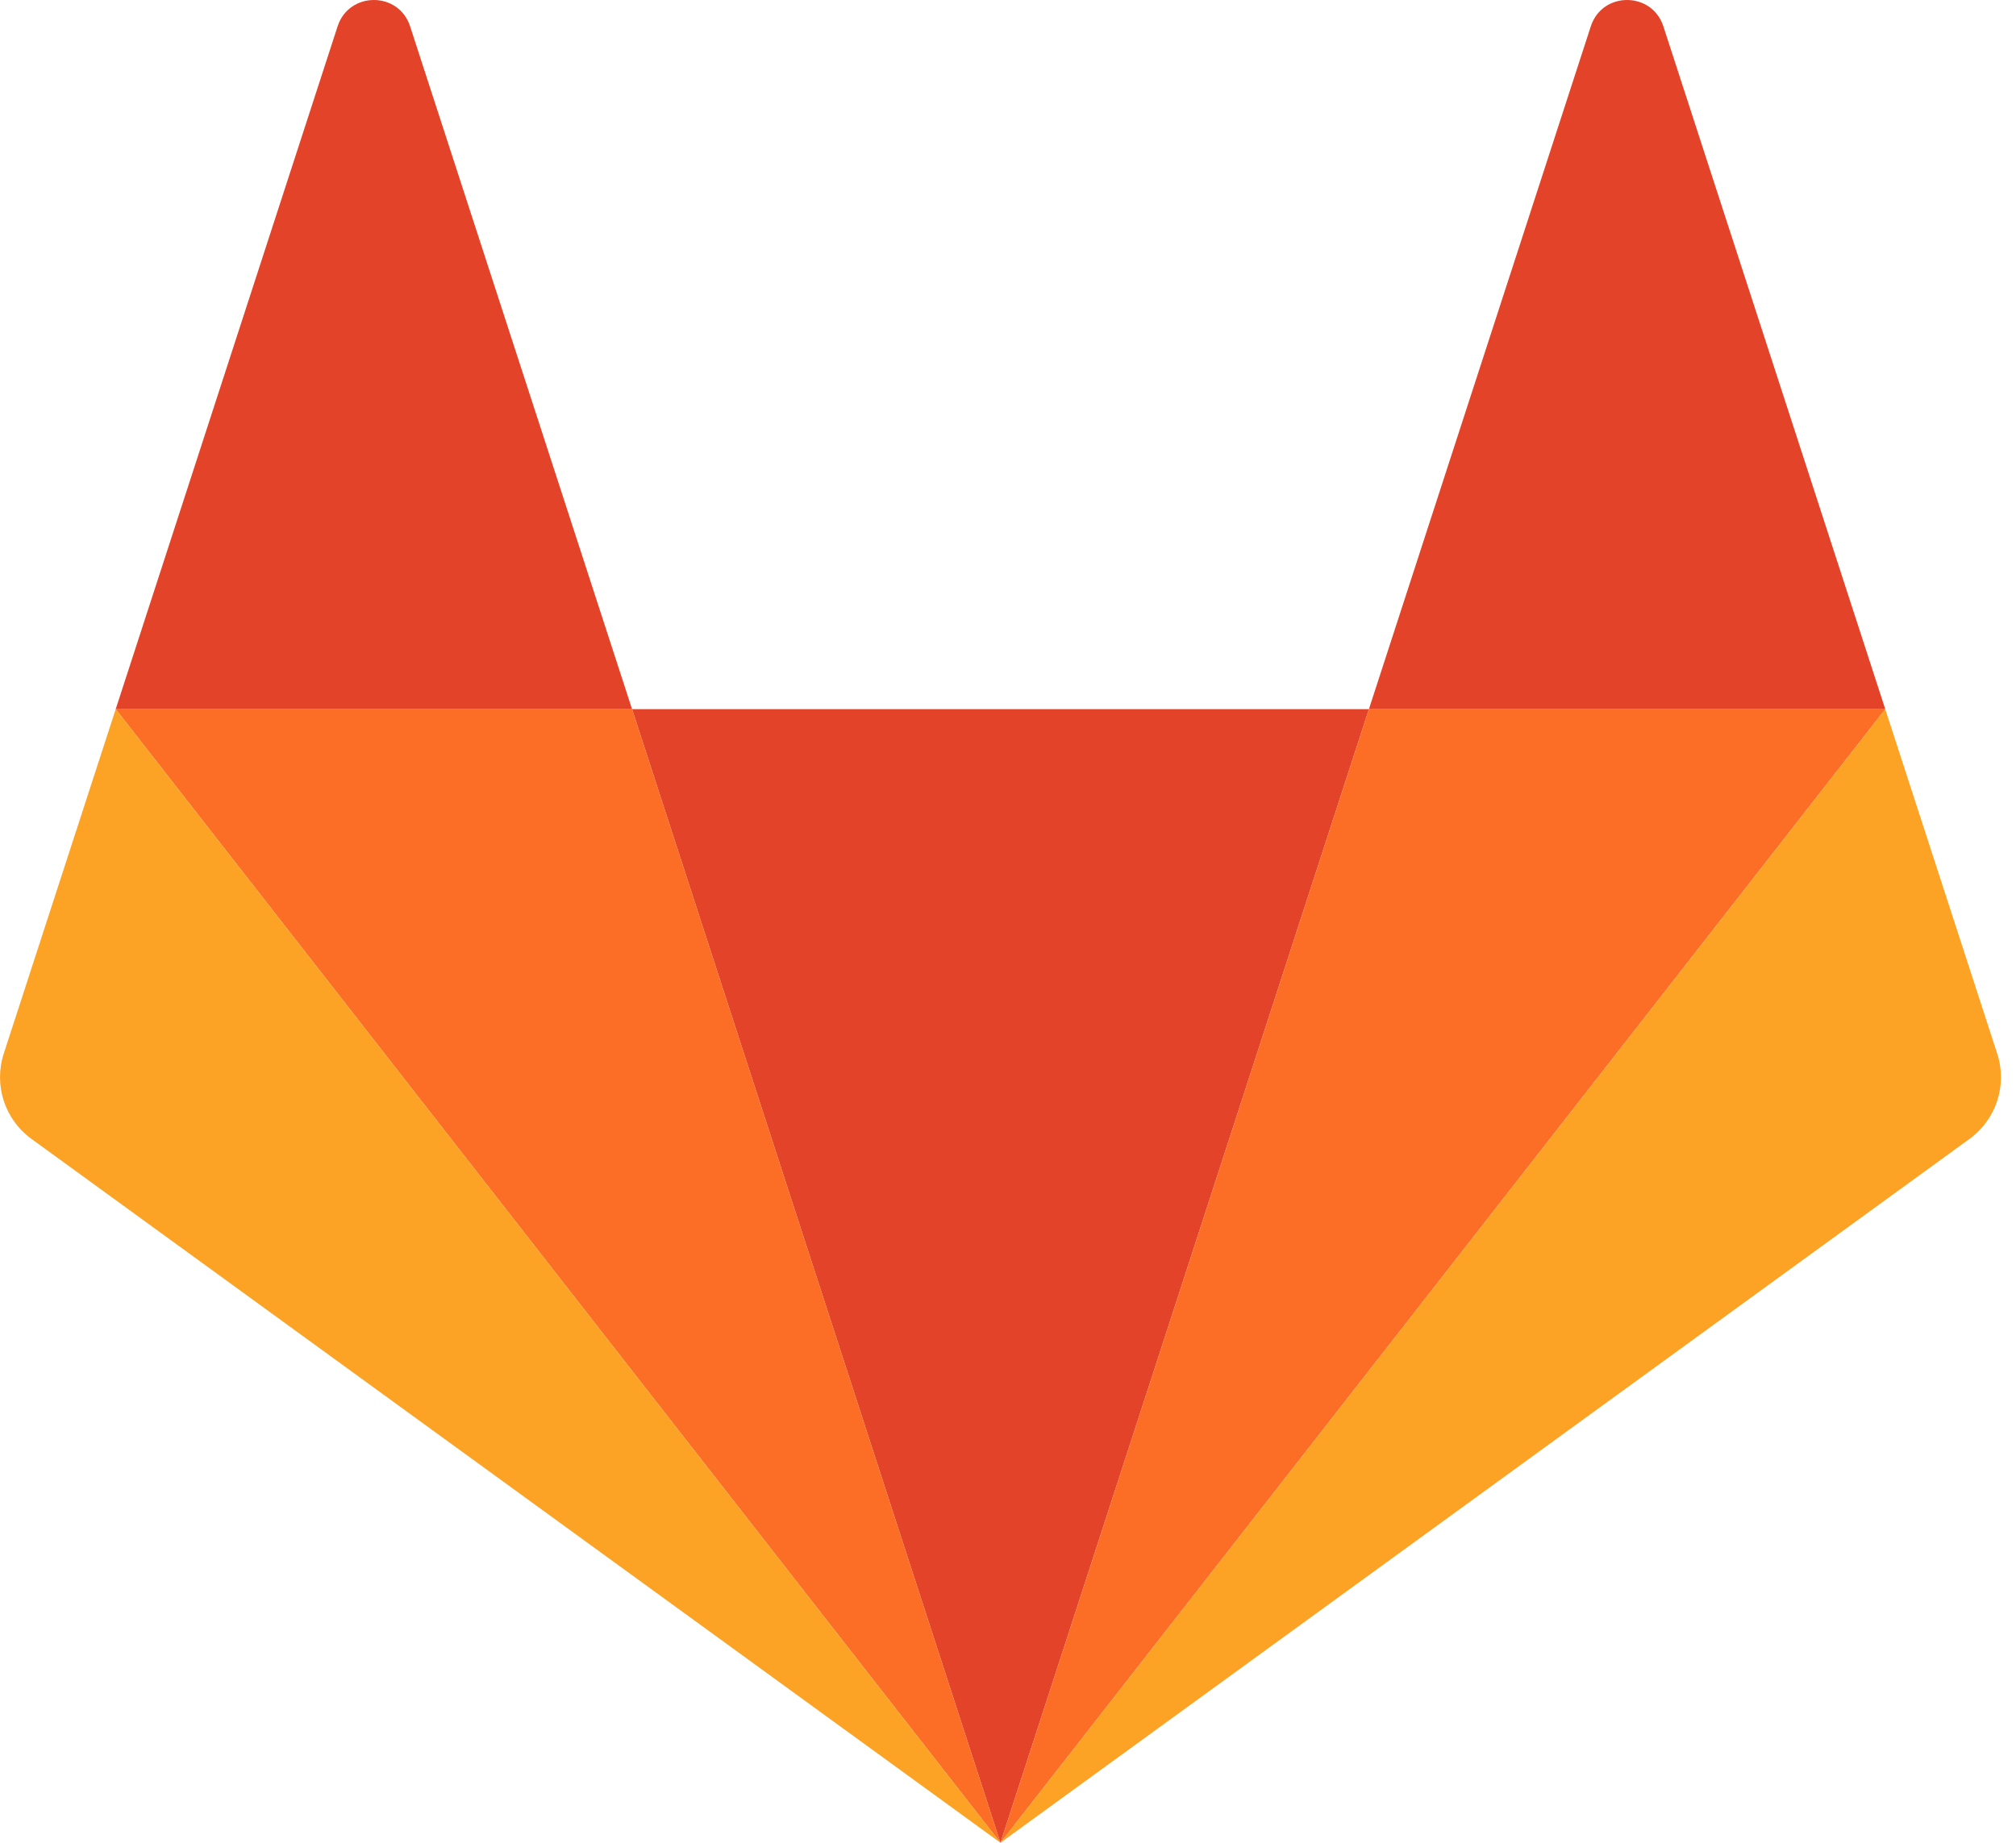
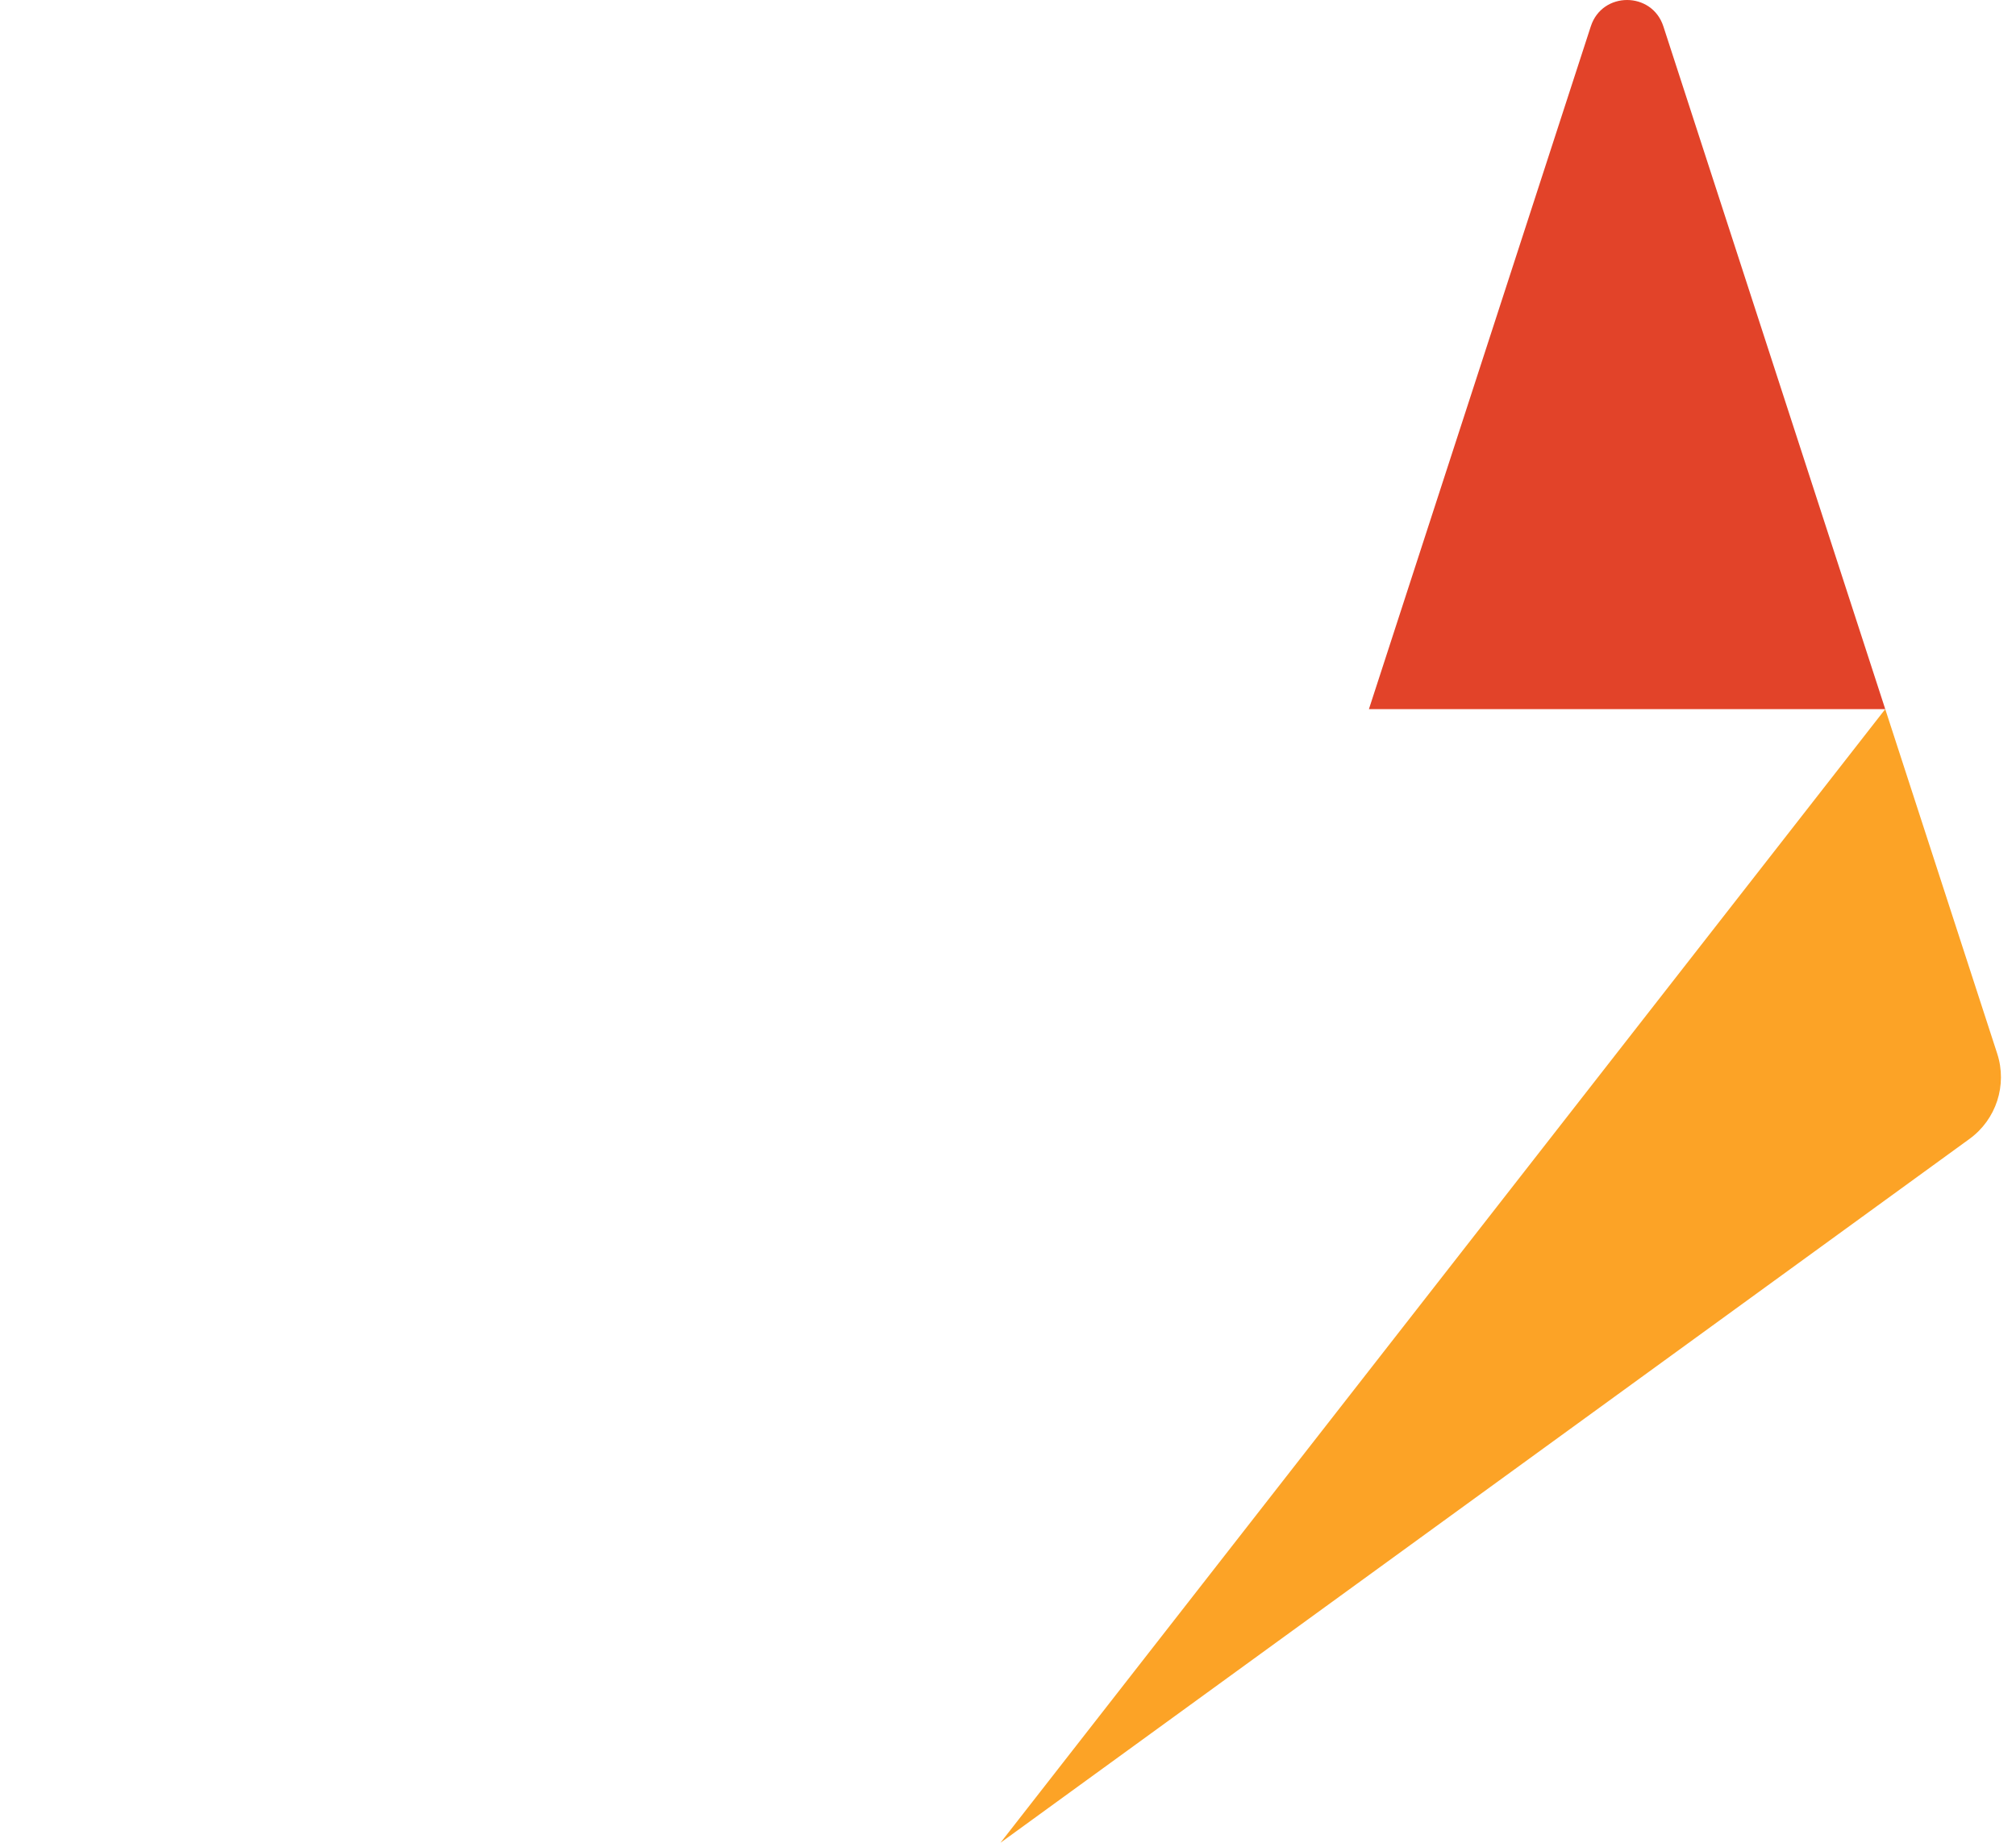
<svg xmlns="http://www.w3.org/2000/svg" width="35" height="32" viewBox="0 0 35 32" fill="none">
-   <path d="M17.369 32L23.766 12.314H10.973L17.369 32Z" fill="#E24329" />
-   <path d="M17.369 32L10.973 12.314L2.009 12.314L17.369 32Z" fill="#FC6D26" />
-   <path d="M2.009 12.314L0.065 18.297C-0.112 18.842 0.082 19.44 0.546 19.777L17.369 32L2.009 12.314Z" fill="#FCA326" />
-   <path d="M2.009 12.314L10.973 12.314L7.12 0.458C6.922 -0.153 6.059 -0.152 5.861 0.458L2.009 12.314Z" fill="#E24329" />
-   <path d="M17.369 32L23.766 12.314L32.73 12.314L17.369 32Z" fill="#FC6D26" />
  <path d="M32.73 12.314L34.674 18.297C34.851 18.842 34.657 19.44 34.193 19.777L17.369 32L32.73 12.314Z" fill="#FCA326" />
  <path d="M32.73 12.314L23.766 12.314L27.618 0.458C27.816 -0.153 28.68 -0.152 28.878 0.458L32.73 12.314Z" fill="#E24329" />
</svg>